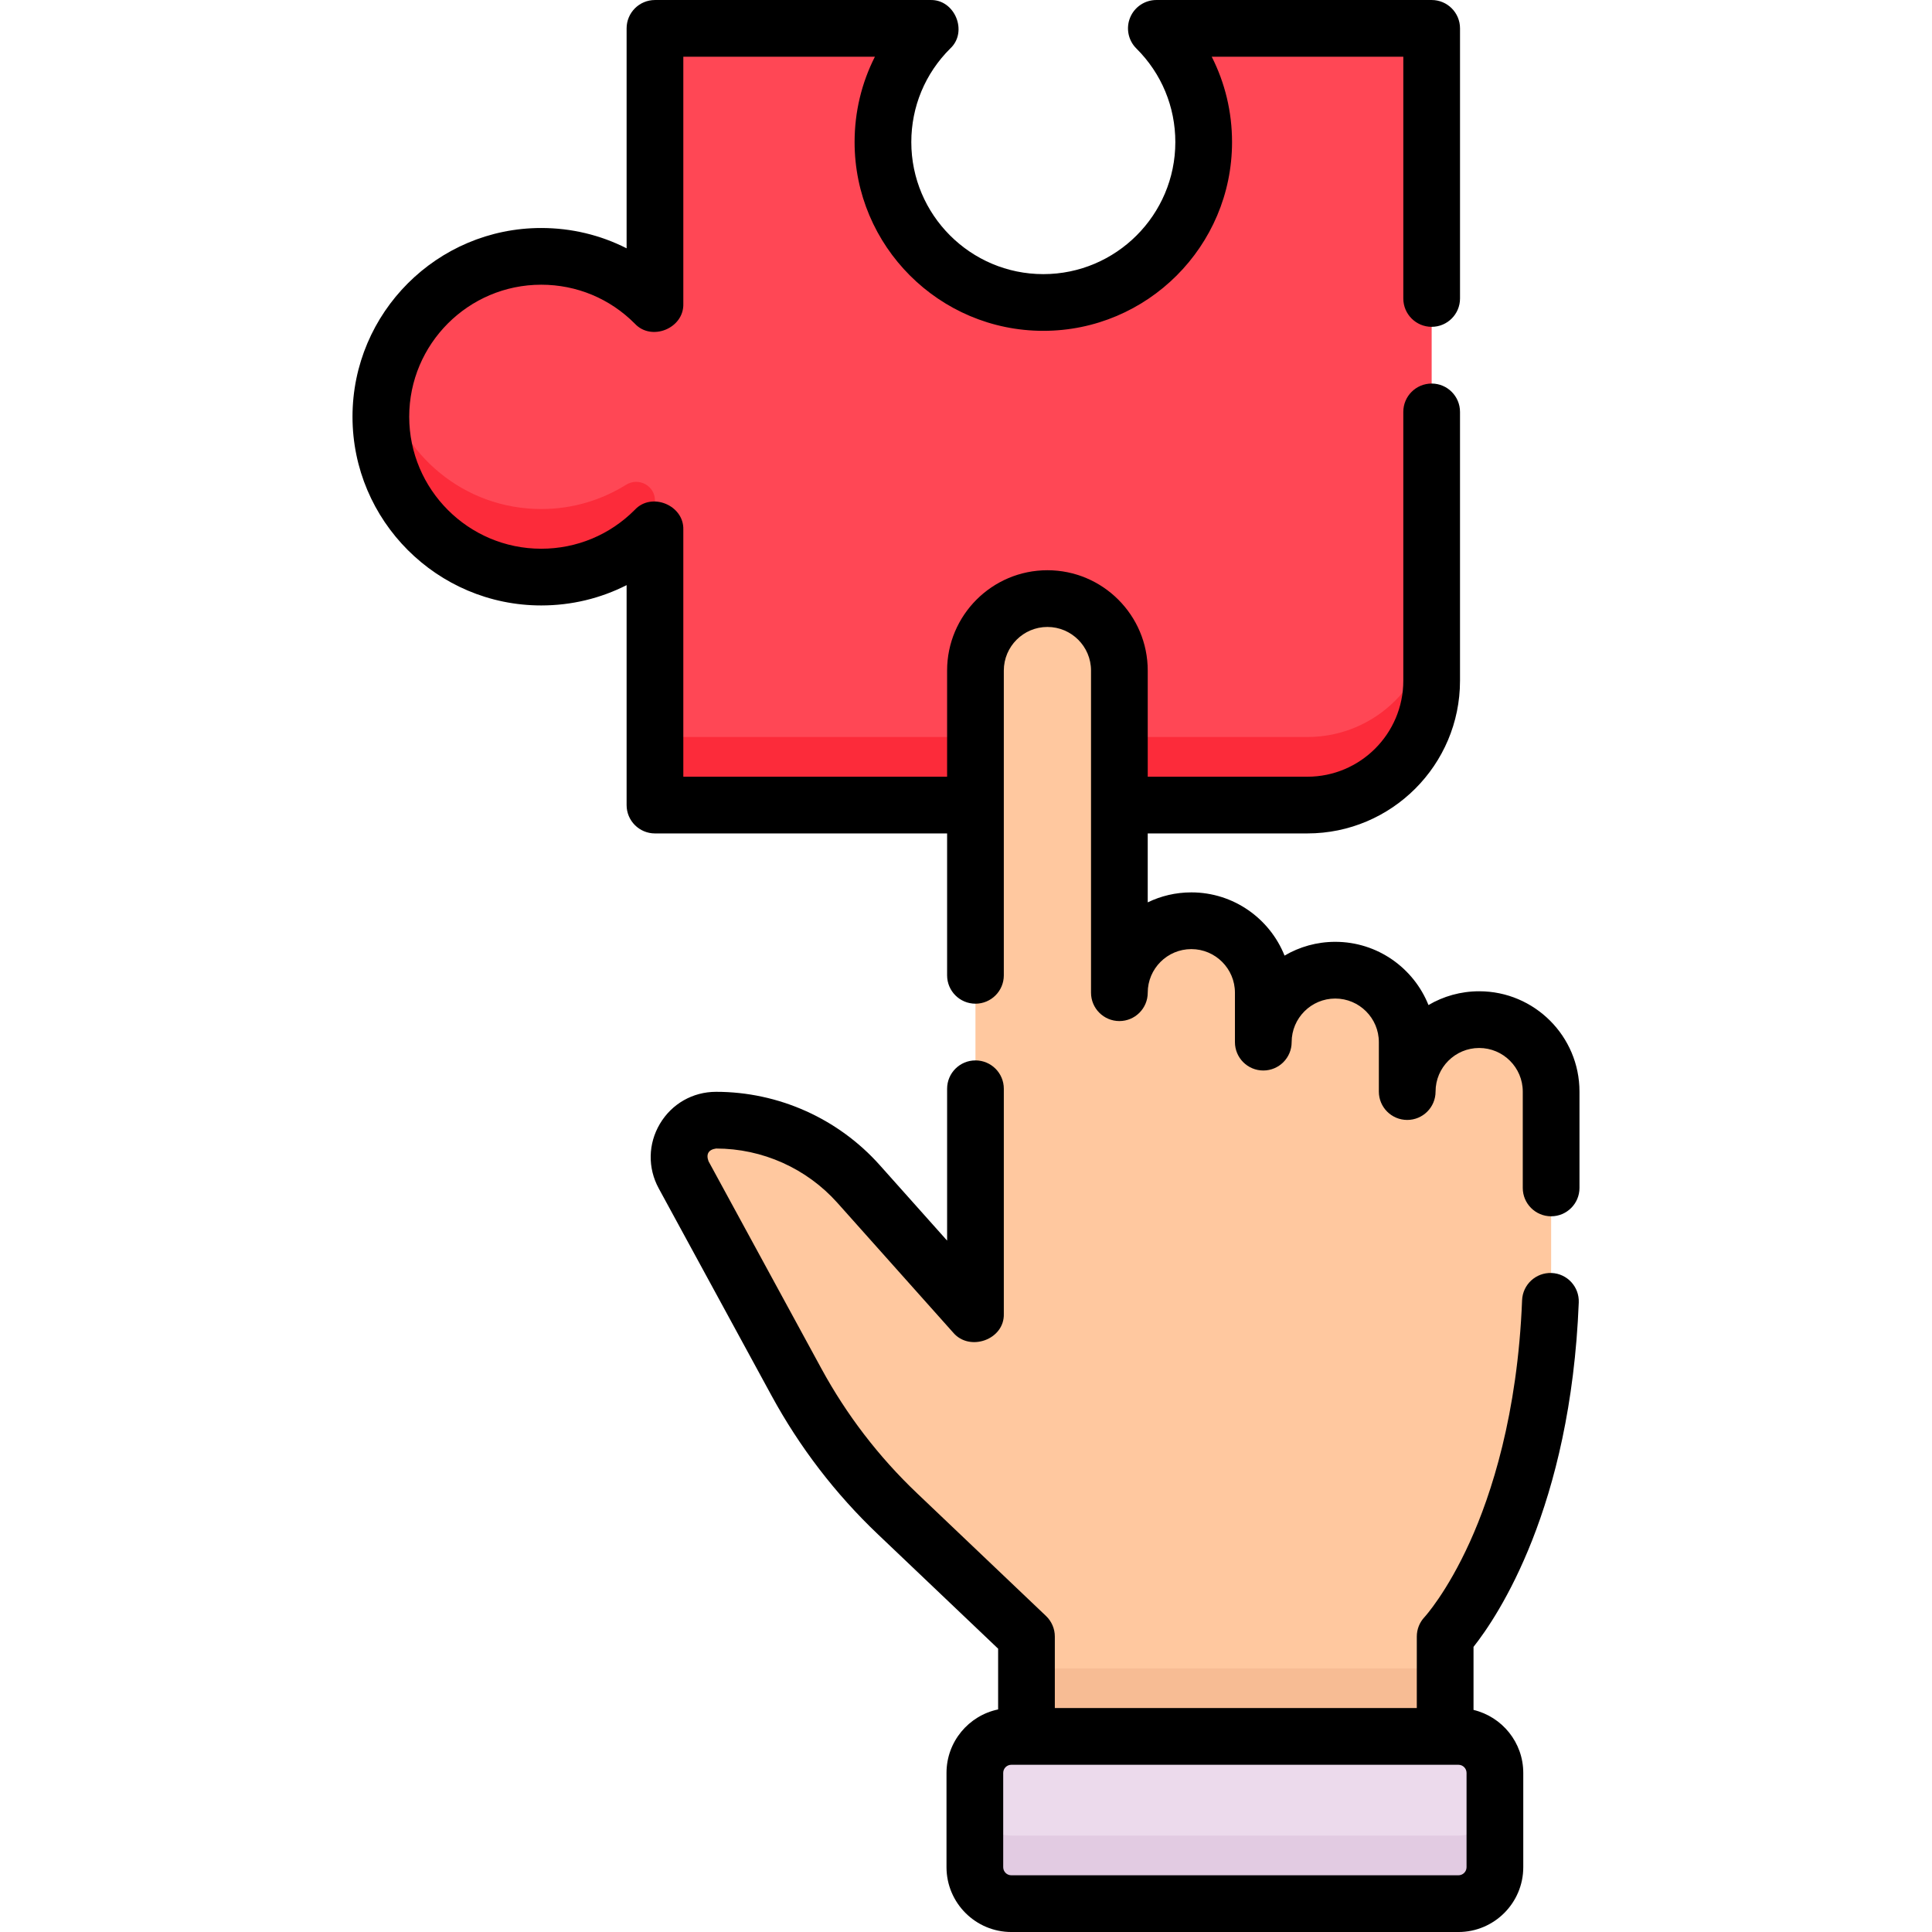
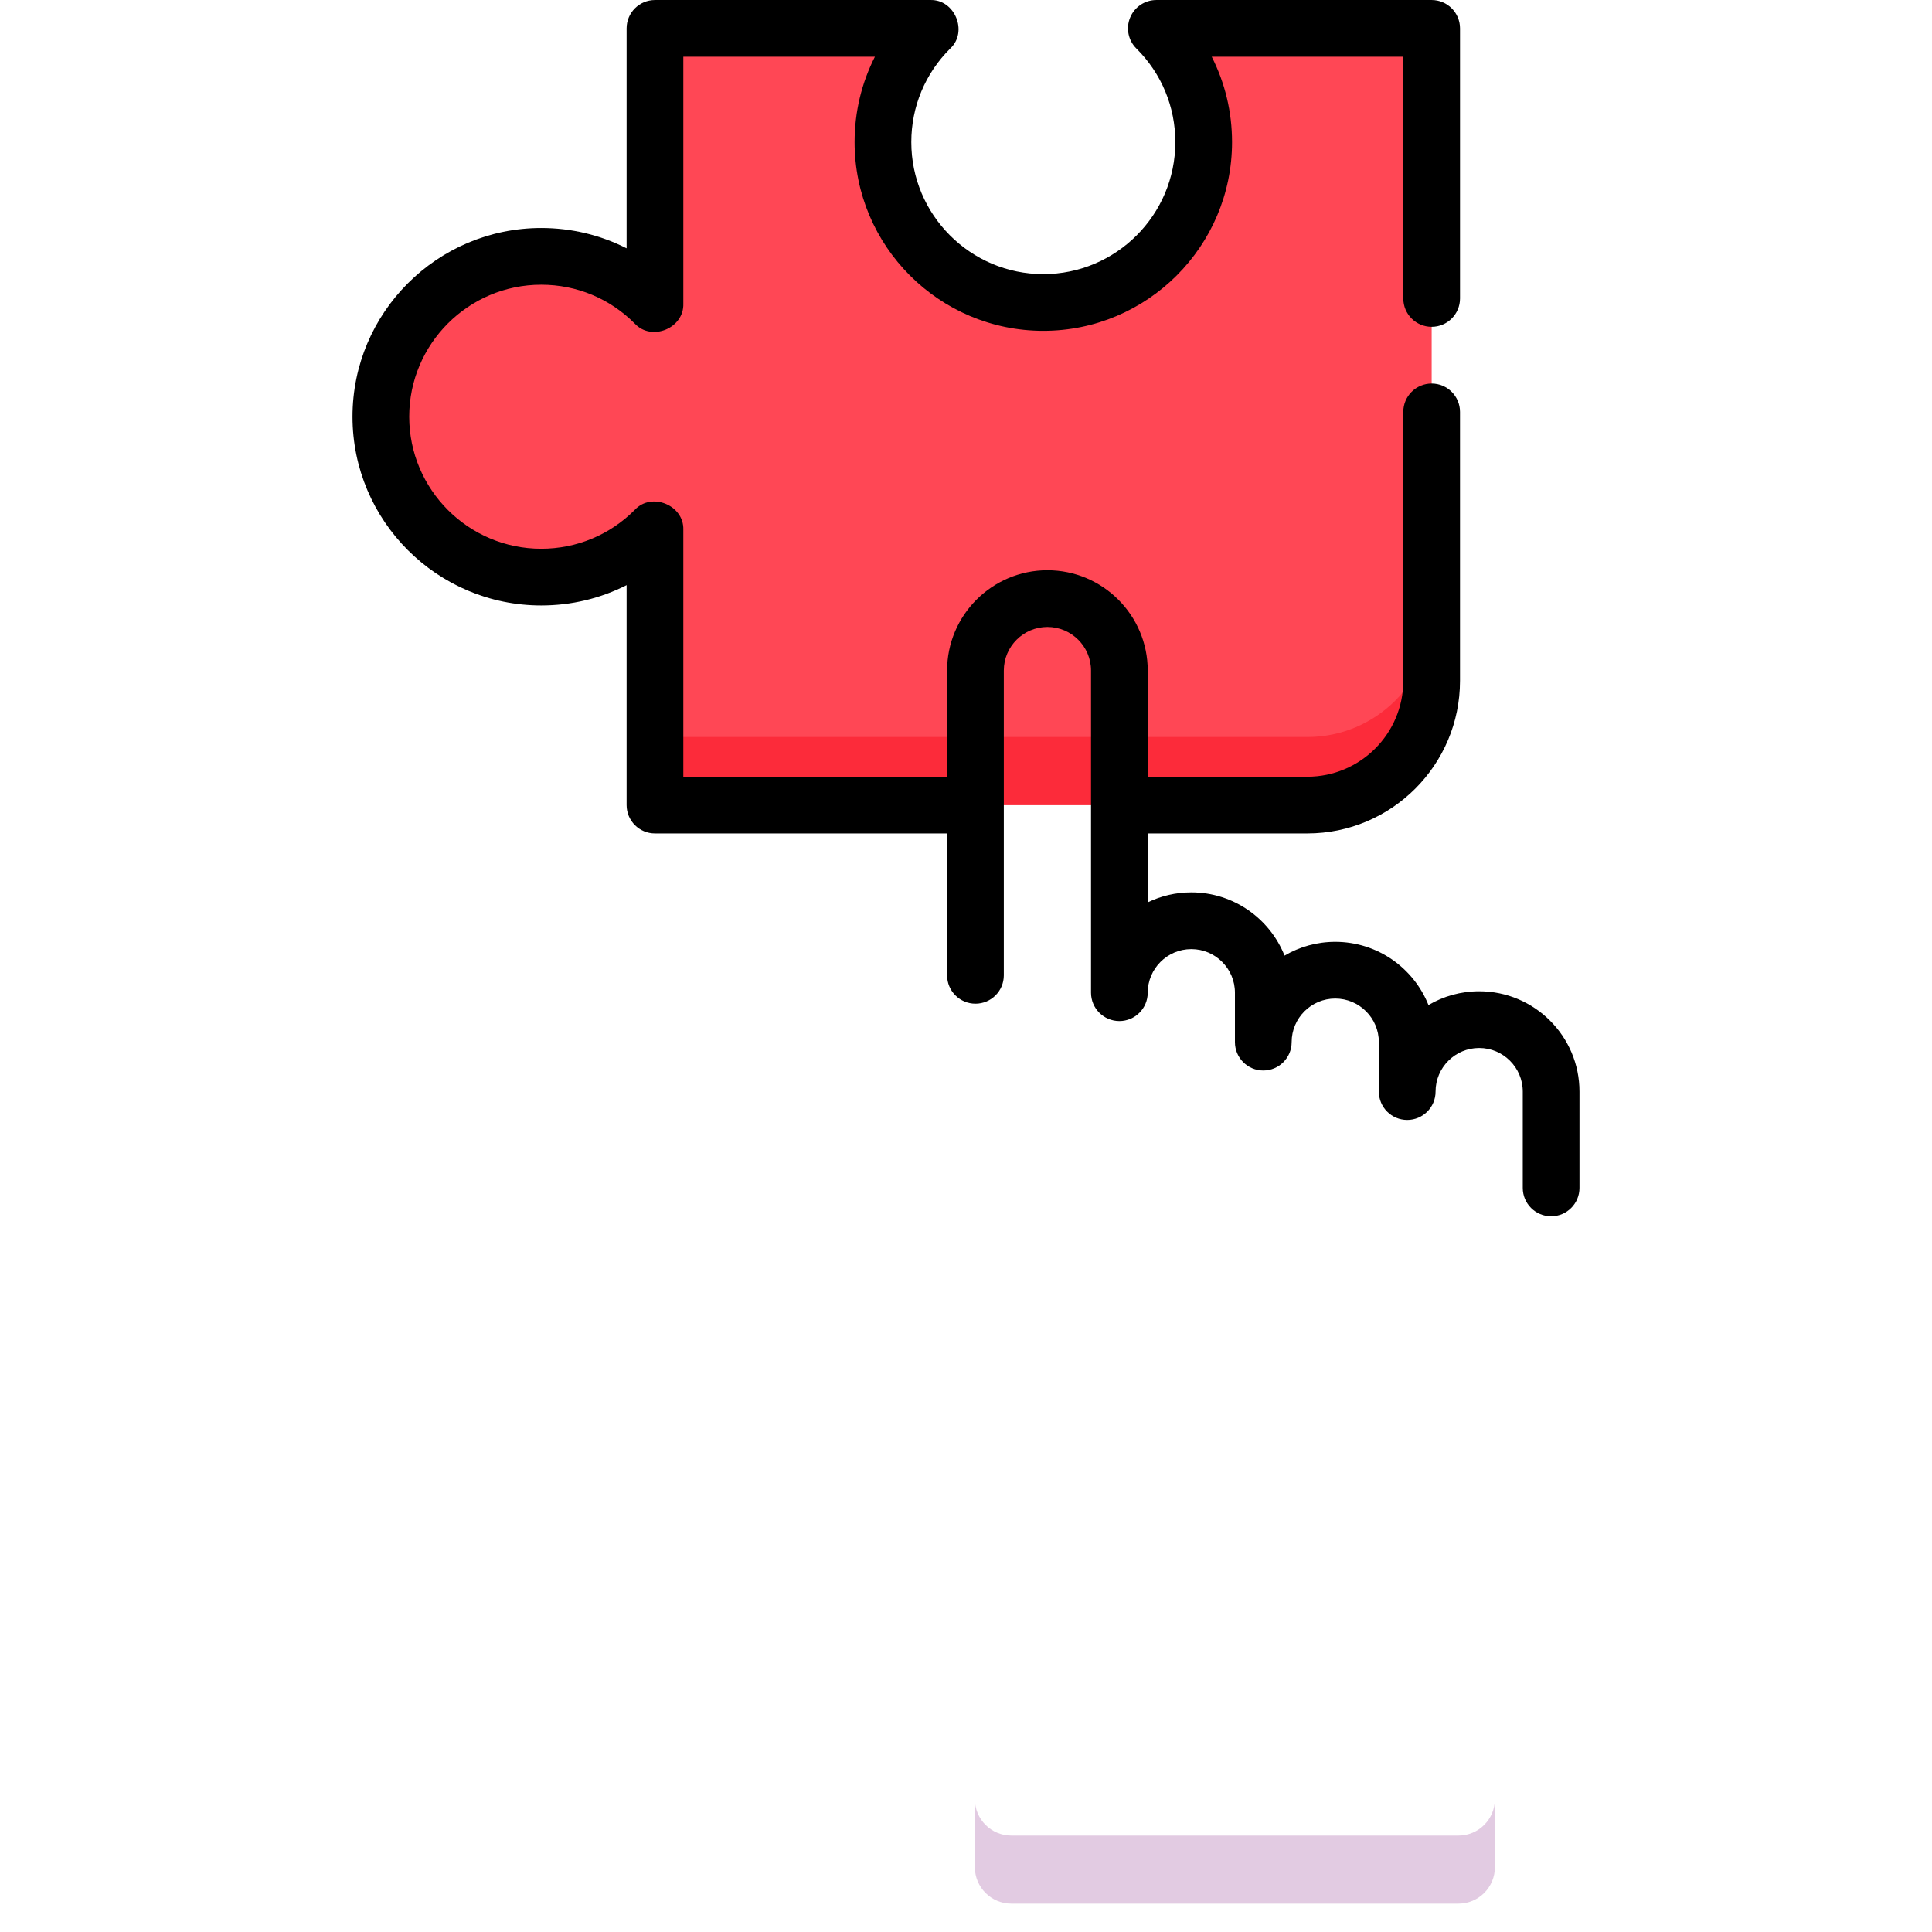
<svg xmlns="http://www.w3.org/2000/svg" id="Layer_1" enable-background="new 0 0 511.004 511.004" height="512" viewBox="0 0 511.004 511.004" width="512">
  <g>
    <g>
      <path d="m143.152 152.636c11.76 0 22.4-4.788 30.083-12.518v72.819h172.558c18.156 0 32.875-14.718 32.875-32.875v-172.558h-72.819c7.73 7.683 12.519 18.323 12.519 30.083 0 23.426-18.99 42.416-42.416 42.416s-42.416-18.99-42.416-42.416c0-11.76 4.788-22.4 12.519-30.083h-72.819v72.819c-7.683-7.731-18.323-12.519-30.083-12.519-23.426 0-42.416 18.991-42.416 42.416-.002 23.426 18.989 42.416 42.415 42.416z" fill="#ff4755" />
      <g>
        <g>
          <g>
            <path d="m345.793 194.936h-172.558v18h172.558c18.156 0 32.875-14.718 32.875-32.874v-18c0 18.156-14.719 32.874-32.875 32.874z" fill="#fc2b3a" />
          </g>
          <g>
-             <path d="m173.235 132.385c0-3.936-4.325-6.238-7.663-4.154-6.504 4.059-14.188 6.405-22.42 6.405-20.336 0-37.322-14.315-41.45-33.416-.627 2.902-.966 5.911-.966 9 0 23.426 18.99 42.416 42.416 42.416 11.76 0 22.4-4.788 30.083-12.518z" fill="#fc2b3a" />
-           </g>
+             </g>
        </g>
      </g>
      <g>
-         <path d="m382.237 459.274v-26.422s28.031-29.563 28.031-98.324v-45.811c0-10.512-8.521-19.033-19.033-19.033s-19.033 8.521-19.033 19.033v-13.077c0-10.512-8.521-19.033-19.033-19.033s-19.033 8.521-19.033 19.033v-13.077c0-10.512-8.521-19.033-19.033-19.033s-19.033 8.521-19.033 19.033v-85.207c0-10.512-8.521-19.033-19.033-19.033s-19.033 8.521-19.033 19.033v170.13h-.285l-30.626-34.323c-9.585-10.742-23.298-16.885-37.695-16.885-7.417 0-12.133 7.936-8.587 14.45l29.869 54.871c7.022 12.899 16.015 24.622 26.654 34.746l34.161 32.506v26.422h110.742z" fill="#ffc89f" />
        <g>
-           <path d="m271.497 441.274h110.74v18h-110.74z" fill="#f7bc94" />
-         </g>
-         <path d="m385.748 503.504h-118.257c-5.328 0-9.648-4.32-9.648-9.648v-24.934c0-5.328 4.32-9.648 9.648-9.648h118.256c5.328 0 9.648 4.32 9.648 9.648v24.934c0 5.329-4.319 9.648-9.647 9.648z" fill="#ecdaec" />
+           </g>
        <path d="m385.748 485.504h-118.257c-5.328 0-9.648-4.32-9.648-9.648v18c0 5.328 4.32 9.648 9.648 9.648h118.256c5.328 0 9.648-4.32 9.648-9.648v-18c0 5.328-4.319 9.648-9.647 9.648z" fill="#e2cbe2" />
      </g>
    </g>
    <g>
      <path d="m391.236 262.185c-4.89 0-9.475 1.329-13.413 3.646-3.909-9.788-13.487-16.723-24.654-16.723-4.89 0-9.474 1.329-13.412 3.645-3.909-9.788-13.487-16.723-24.654-16.723-4.131 0-8.043.948-11.533 2.64v-18.233h42.222c22.263 0 40.374-18.112 40.374-40.375v-71.115c0-4.143-3.358-7.5-7.5-7.5s-7.5 3.357-7.5 7.5v71.115c0 13.992-11.383 25.375-25.374 25.375h-42.222v-28.08c0-14.631-11.903-26.533-26.533-26.533s-26.533 11.902-26.533 26.533v28.08h-69.77v-65.318c.217-6.492-8.396-10.044-12.819-5.287-6.605 6.645-15.4 10.305-24.764 10.305-19.253 0-34.916-15.663-34.916-34.916s15.663-34.916 34.916-34.916c9.364 0 18.159 3.66 24.764 10.306 4.426 4.757 13.036 1.205 12.82-5.287v-65.32h50.673c-3.514 6.911-5.373 14.602-5.373 22.584 0 27.523 22.392 49.916 49.916 49.916s49.917-22.393 49.917-49.916c0-7.982-1.859-15.673-5.374-22.584h50.673v63.942c0 4.143 3.358 7.5 7.5 7.5s7.5-3.357 7.5-7.5v-71.442c0-4.143-3.358-7.5-7.5-7.5h-72.819c-3.038 0-5.775 1.832-6.934 4.641s-.508 6.038 1.647 8.179c6.646 6.605 10.306 15.399 10.306 24.765 0 19.253-15.664 34.916-34.917 34.916s-34.916-15.663-34.916-34.916c0-9.365 3.66-18.16 10.305-24.765 4.759-4.423 1.205-13.036-5.287-12.819h-72.819c-4.142 0-7.5 3.357-7.5 7.5v58.173c-6.911-3.514-14.602-5.373-22.583-5.373-27.524 0-49.916 22.393-49.916 49.916s22.392 49.916 49.916 49.916c7.981 0 15.672-1.859 22.583-5.373v58.174c0 4.143 3.358 7.5 7.5 7.5h77.27v37.533c0 4.143 3.358 7.5 7.5 7.5s7.5-3.357 7.5-7.5v-80.613c0-6.359 5.173-11.533 11.533-11.533 6.359 0 11.533 5.174 11.533 11.533v85.207c0 4.142 3.358 7.5 7.5 7.5s7.5-3.358 7.5-7.5c0-6.359 5.173-11.533 11.533-11.533 6.359 0 11.533 5.174 11.533 11.533v13.077c0 4.143 3.358 7.5 7.5 7.5s7.5-3.357 7.5-7.5c0-6.359 5.174-11.533 11.533-11.533s11.533 5.174 11.533 11.533v13.076c0 4.143 3.358 7.5 7.5 7.5s7.5-3.357 7.5-7.5c0-6.358 5.174-11.532 11.533-11.532s11.533 5.174 11.533 11.532v25.484c0 4.142 3.358 7.5 7.5 7.5s7.5-3.358 7.5-7.5v-25.484c.002-14.631-11.901-26.533-26.531-26.533z" />
-       <path d="m417.574 344.489c.164-4.139-3.059-7.626-7.198-7.79-4.137-.16-7.627 3.06-7.791 7.198-1.197 30.263-8.163 51.452-13.795 63.9-6.085 13.445-11.963 19.858-11.995 19.894-1.321 1.393-2.058 3.24-2.058 5.16v18.922h-95.74v-18.922c0-2.054-.842-4.018-2.33-5.434l-34.161-32.506c-10.088-9.599-18.579-20.668-25.237-32.898l-29.869-54.87c-.706-1.893-.002-3.079 1.999-3.364 12.246 0 23.945 5.24 32.099 14.378l30.626 34.323c4.346 5.112 13.59 1.852 13.381-4.993v-59.517c0-4.143-3.358-7.5-7.5-7.5s-7.5 3.357-7.5 7.5v40.165l-17.814-19.965c-10.996-12.323-26.775-19.392-43.291-19.392-6.156 0-11.708 3.159-14.852 8.451-3.145 5.292-3.265 11.679-.322 17.085l29.869 54.871c7.406 13.604 16.851 25.916 28.072 36.594l31.831 30.288v16.066c-7.785 1.618-13.654 8.53-13.654 16.789v24.935c0 9.455 7.692 17.147 17.148 17.147h118.256c9.456 0 17.148-7.692 17.148-17.147v-24.935c0-8.08-5.624-14.855-13.158-16.661v-16.673c6.447-8.141 25.689-36.803 27.836-91.099zm-29.678 149.368c0 1.185-.963 2.147-2.148 2.147h-118.257c-1.185 0-2.148-.963-2.148-2.147v-24.935c0-1.185.963-2.148 2.148-2.148h118.256c1.185 0 2.148.964 2.148 2.148v24.935z" />
    </g>
  </g>
</svg>